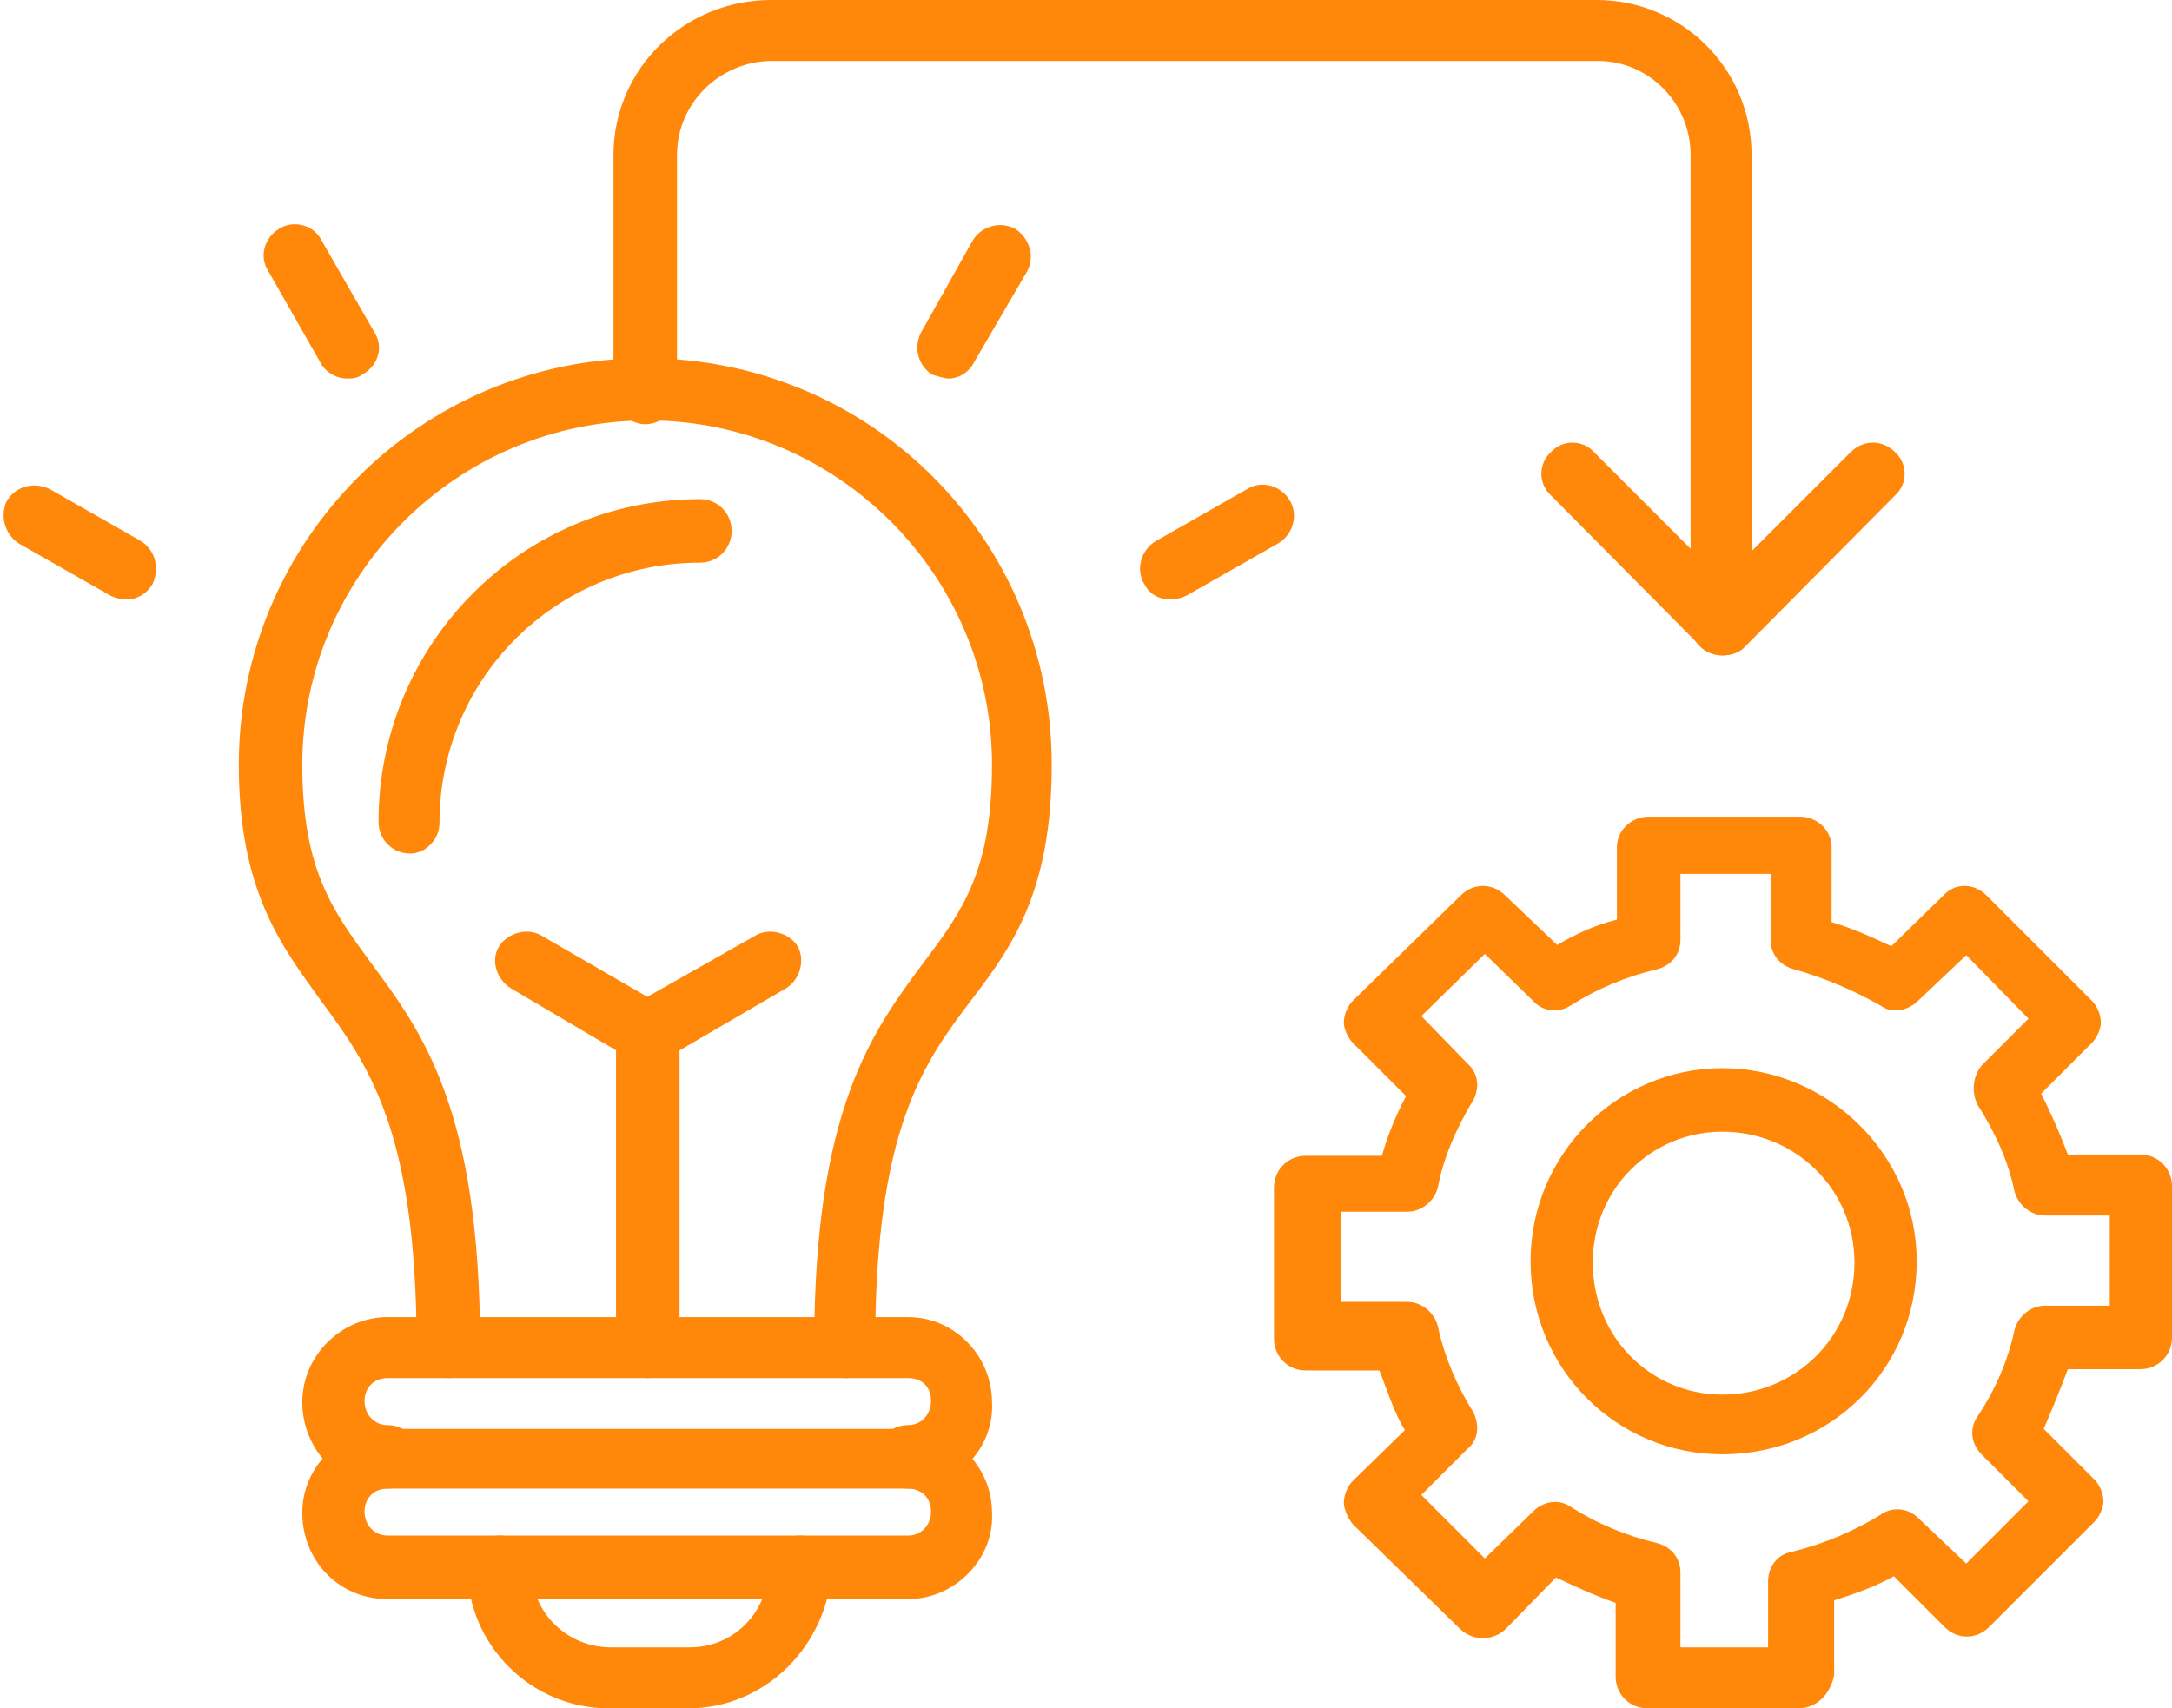
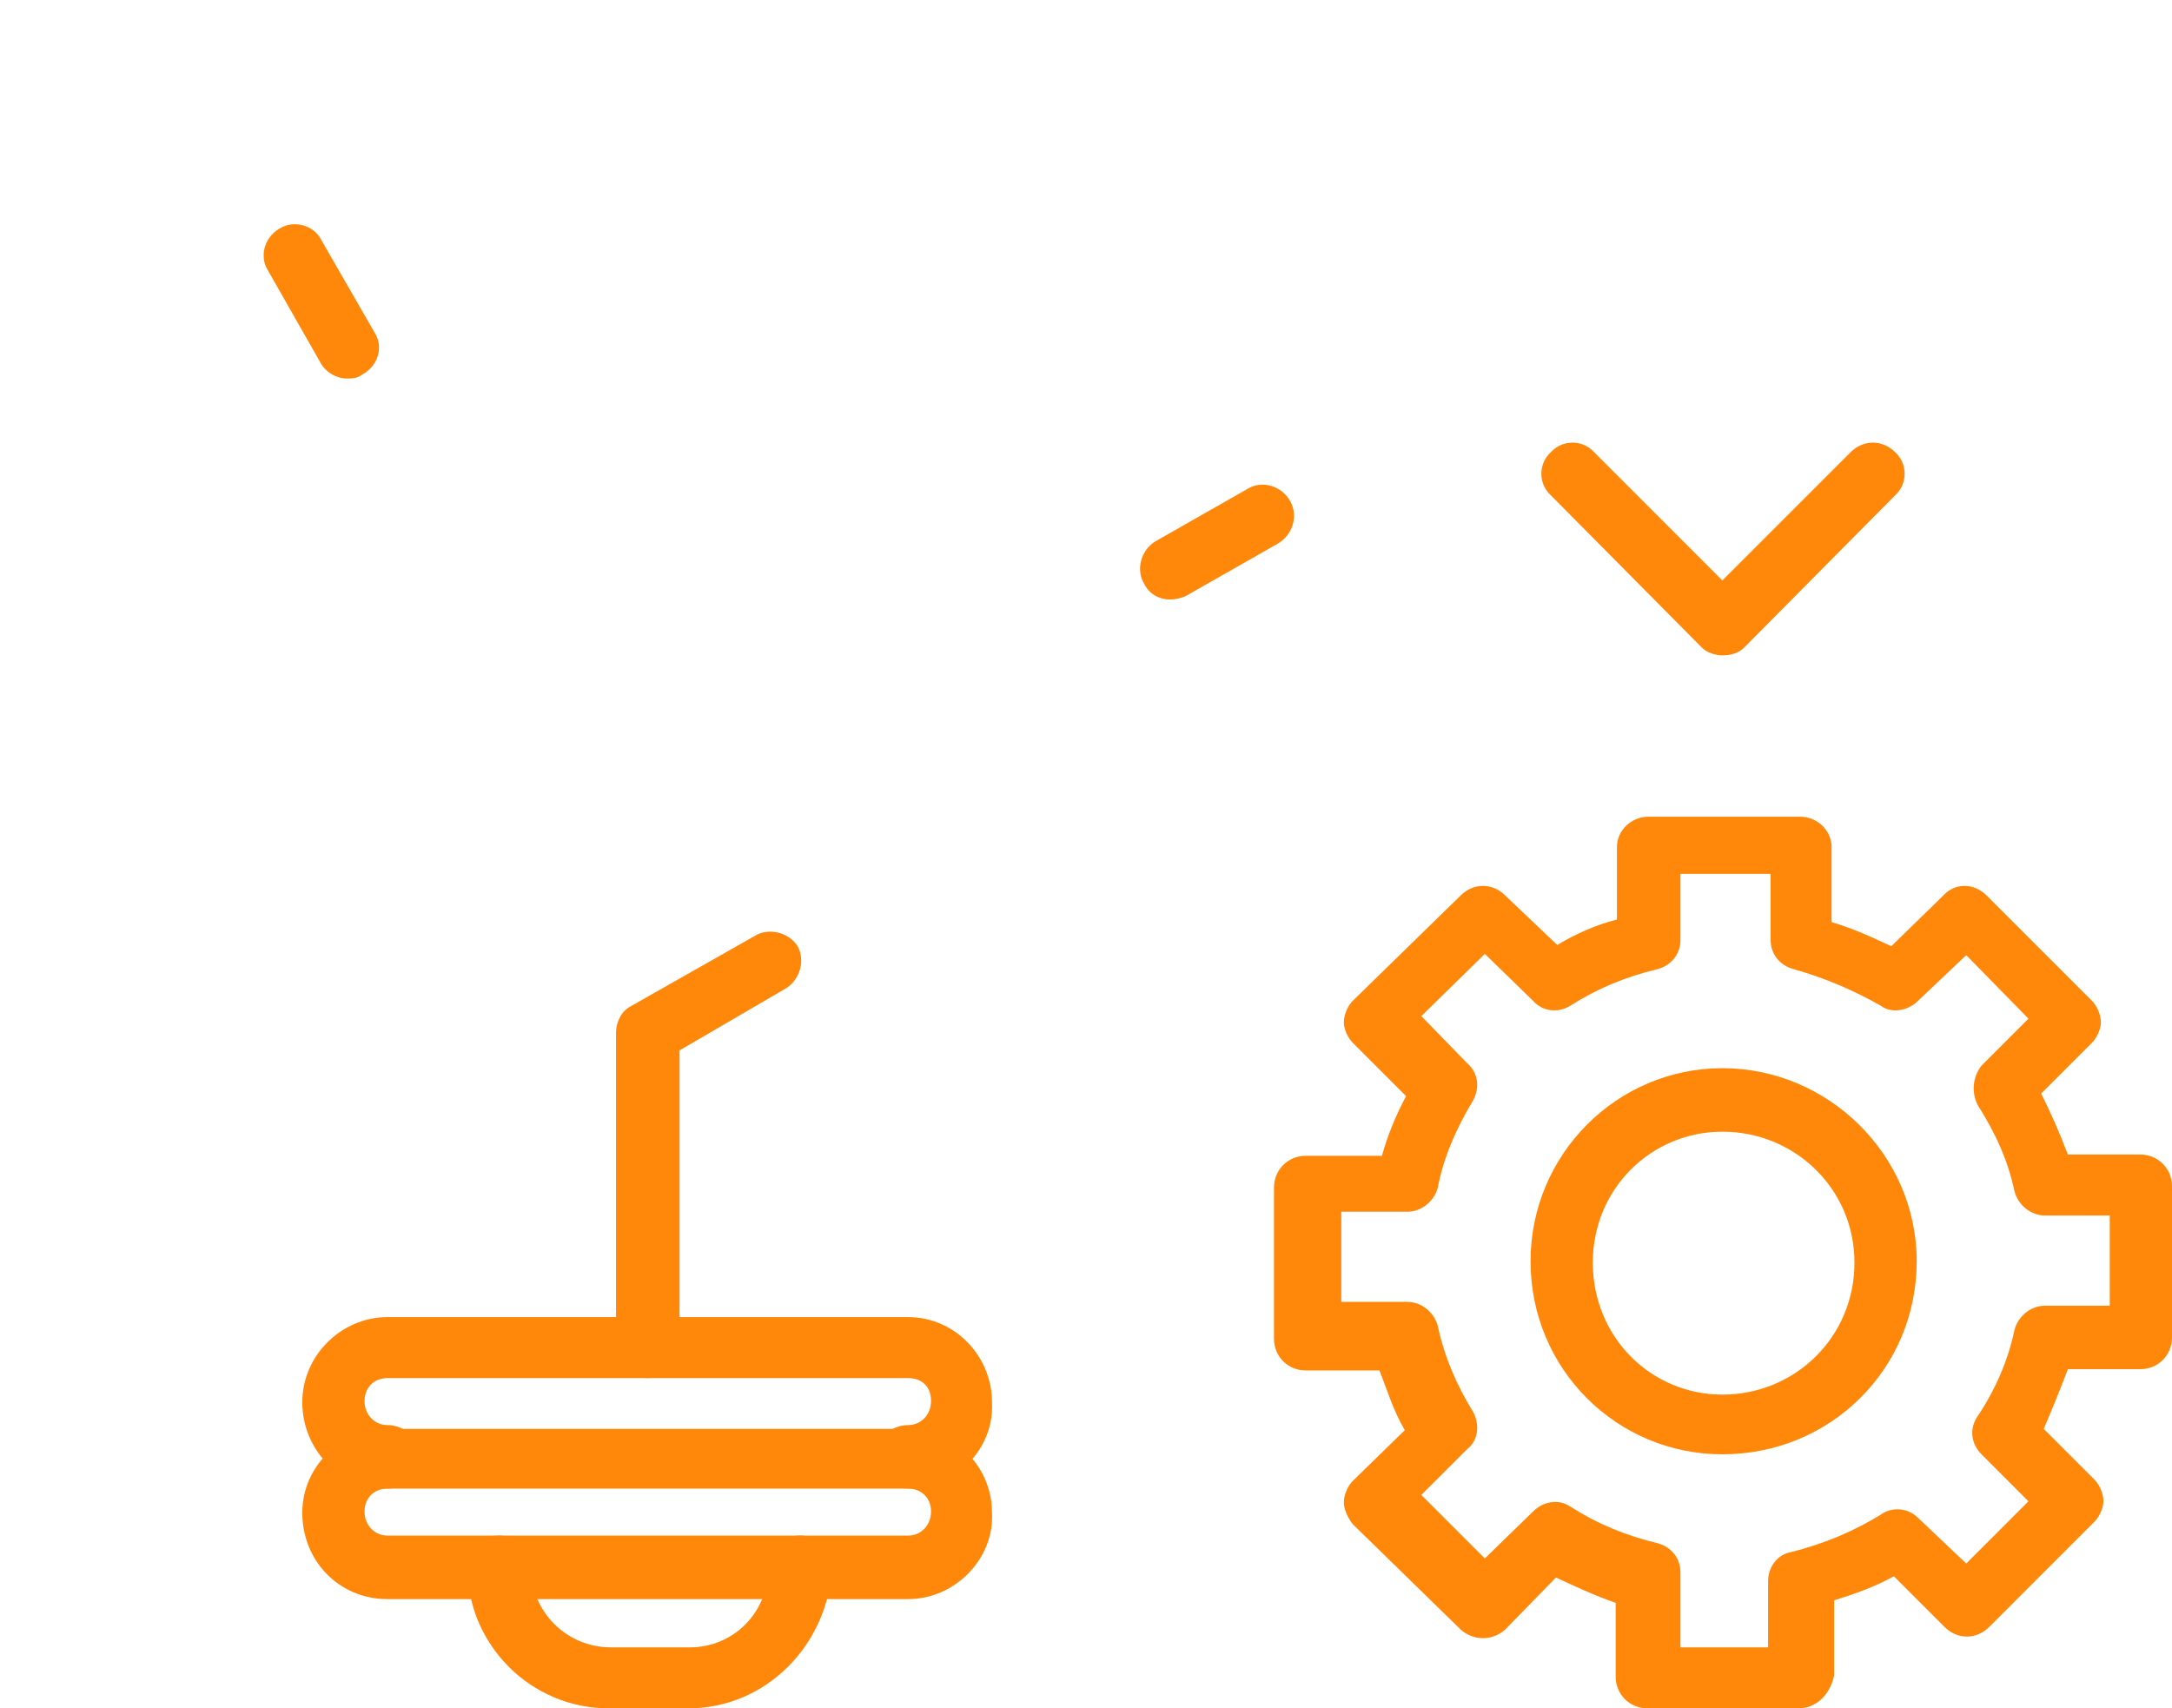
<svg xmlns="http://www.w3.org/2000/svg" clip-rule="evenodd" fill="#ff870a" fill-rule="evenodd" height="1345" image-rendering="optimizeQuality" preserveAspectRatio="xMidYMid meet" shape-rendering="geometricPrecision" text-rendering="geometricPrecision" version="1" viewBox="-3.0 181.0 1710.0 1345.0" width="1710" zoomAndPan="magnify">
  <g>
    <g>
      <g>
        <g id="change1_14">
          <path d="M1353 1326c-83,0 -151,-67 -151,-152 0,-84 68,-152 151,-152 83,0 153,68 153,152 0,85 -68,152 -153,152zm0 -254c-56,0 -102,45 -102,103 0,59 46,104 102,104 57,0 104,-45 104,-104 0,-58 -47,-103 -104,-103z" />
        </g>
        <g id="change1_3">
          <path d="M1413 1526l-119 0c-14,0 -25,-11 -25,-25l0 -58c-17,-6 -32,-13 -47,-20l-40 41c-10,9 -25,9 -35,0l-85 -83c-4,-5 -7,-12 -7,-17 0,-6 3,-13 7,-17l41 -40c-9,-15 -14,-32 -20,-47l-58 0c-14,0 -25,-11 -25,-25l0 -119c0,-14 11,-25 25,-25l60 0c4,-15 11,-32 19,-47l-42 -42c-4,-4 -7,-11 -7,-16 0,-6 3,-13 7,-17l85 -83c10,-10 25,-10 35,0l41 39c15,-9 31,-16 47,-20l0 -57c0,-13 11,-24 25,-24l119 0c14,0 25,11 25,24l0 59c17,5 32,12 47,19l41 -40c9,-10 24,-10 34,0l83 83c4,4 7,11 7,17 0,5 -3,12 -7,16l-40 40c8,16 15,32 21,48l57 0c14,0 25,11 25,25l0 119c0,14 -11,25 -25,25l-57 0c-6,16 -13,33 -19,47l40 40c4,4 7,11 7,17 0,5 -3,12 -7,16l-83 83c-10,10 -25,10 -35,0l-40 -40c-14,8 -31,14 -47,19l0 59c-3,15 -14,26 -28,26zm-94 -48l70 0 0 -52c0,-11 7,-21 18,-23 28,-7 50,-17 70,-29 9,-7 22,-6 30,2l38 36 49 -49 -37 -37c-8,-8 -10,-20 -3,-30 14,-21 24,-44 29,-68 3,-11 13,-19 24,-19l51 0 0 -71 -51 0c-11,0 -21,-8 -24,-19 -5,-24 -15,-46 -29,-68 -5,-10 -4,-22 3,-31l37 -37 -49 -50 -38 36c-8,8 -21,10 -29,4 -21,-12 -44,-22 -69,-29 -11,-3 -18,-12 -18,-23l0 -52 -71 0 0 52c0,11 -7,20 -18,23 -25,6 -47,15 -69,29 -10,6 -22,4 -29,-4l-38 -37 -50 49 36 37c9,8 10,19 5,29 -14,23 -24,47 -28,69 -3,11 -13,19 -24,19l-52 0 0 71 52 0c11,0 21,8 24,19 5,24 15,47 28,68 5,10 4,22 -5,29l-36 36 50 50 38 -37c8,-8 20,-10 29,-4 22,14 44,23 69,29 11,3 18,12 18,23l0 59 -1 0z" />
        </g>
      </g>
      <g id="change1_13">
-         <path d="M663 1266c-14,0 -25,-12 -25,-25 0,-187 46,-248 86,-302 31,-41 54,-73 54,-156 0,-149 -122,-271 -271,-271 -150,0 -272,122 -272,271 0,83 24,115 54,156 40,54 86,115 86,302 0,13 -11,25 -25,25 -14,0 -25,-12 -25,-25 0,-171 -39,-223 -76,-273 -30,-42 -64,-85 -64,-185 0,-176 143,-320 320,-320 178,0 320,143 320,320 0,100 -31,143 -63,185 -38,50 -76,102 -76,273 2,13 -9,25 -23,25z" />
+         <path d="M663 1266z" />
      </g>
      <g id="change1_11">
-         <path d="M320 853c-14,0 -25,-11 -25,-25 0,-140 113,-254 253,-254 14,0 25,11 25,25 0,14 -11,25 -25,25 -113,0 -205,91 -205,205 0,13 -11,24 -23,24z" />
-       </g>
+         </g>
      <g id="change1_7">
-         <path d="M744 479c-4,0 -9,-2 -13,-3 -11,-7 -15,-21 -9,-33l41 -73c7,-11 21,-15 33,-9 11,7 16,21 10,33l-42 72c-4,8 -12,13 -20,13z" />
-       </g>
+         </g>
      <g id="change1_10">
        <path d="M918 653c-8,0 -16,-4 -20,-12 -7,-11 -3,-27 9,-34l72 -41c11,-7 27,-3 34,10 6,11 2,26 -10,33l-72 41c-4,2 -9,3 -13,3z" />
      </g>
      <g id="change1_1">
        <path d="M270 479c-8,0 -17,-5 -21,-13l-41 -72c-7,-11 -3,-26 9,-33 11,-7 27,-3 33,9l42 73c7,11 3,26 -10,33 -4,3 -8,3 -12,3z" />
      </g>
      <g id="change1_15">
-         <path d="M97 653c-4,0 -9,-1 -13,-3l-72 -41c-11,-7 -15,-21 -10,-33 7,-12 21,-16 34,-10l72 41c11,7 15,21 9,34 -4,7 -12,12 -20,12z" />
-       </g>
+         </g>
      <g id="change1_4">
        <path d="M712 1353c-14,0 -25,-11 -25,-25 0,-14 11,-25 25,-25 10,0 18,-8 18,-19 0,-12 -8,-18 -18,-18l-410 0c-11,0 -18,8 -18,18 0,11 8,19 18,19 14,0 25,11 25,25 0,14 -11,25 -25,25 -38,0 -67,-31 -67,-68 0,-37 31,-67 67,-67l410 0c37,0 66,31 66,67 2,37 -29,68 -66,68z" />
      </g>
      <g id="change1_2">
        <path d="M712 1440l-410 0c-38,0 -67,-30 -67,-68 0,-37 31,-66 67,-66l410 0c37,0 66,30 66,66 2,36 -29,68 -66,68zm-410 -87c-11,0 -18,8 -18,18 0,11 8,19 18,19l410 0c10,0 18,-8 18,-19 0,-11 -8,-18 -18,-18l-410 0z" />
      </g>
      <g id="change1_12">
        <path d="M539 1526l-63 0c-61,0 -111,-50 -111,-111 0,-14 12,-25 25,-25 14,0 25,11 25,25 0,35 28,63 63,63l62 0c35,0 62,-28 62,-63 0,-14 11,-25 25,-25 14,0 25,11 25,25 -3,61 -52,111 -113,111z" />
      </g>
      <g id="change1_9">
        <path d="M507 1266c-14,0 -25,-12 -25,-25l0 -247c0,-8 4,-17 12,-21l97 -55c11,-7 27,-3 34,8 6,11 2,26 -9,33l-84 49 0 234c0,12 -11,24 -25,24z" />
      </g>
      <g id="change1_8">
-         <path d="M507 1018c-4,0 -9,-2 -13,-3l-95 -56c-11,-7 -16,-22 -9,-33 7,-11 23,-15 34,-8l95 55c11,7 15,22 9,33 -5,7 -13,12 -21,12z" />
-       </g>
+         </g>
      <g id="change1_5">
-         <path d="M1353 697c-14,0 -25,-11 -25,-24l0 -370c0,-41 -33,-74 -73,-74l-650 0c-41,0 -75,33 -75,74l0 187c0,13 -11,25 -25,25 -13,0 -25,-12 -25,-25l0 -187c0,-68 56,-122 124,-122l650 0c67,0 122,54 122,122l0 371c2,12 -9,23 -23,23z" />
-       </g>
+         </g>
      <g id="change1_6">
        <path d="M1353 697c-5,0 -12,-2 -16,-6l-119 -120c-10,-9 -10,-25 0,-34 9,-10 25,-10 34,0l101 101 101 -101c10,-10 25,-10 35,0 10,9 10,25 0,34l-119 120c-4,4 -10,6 -17,6z" />
      </g>
    </g>
  </g>
</svg>